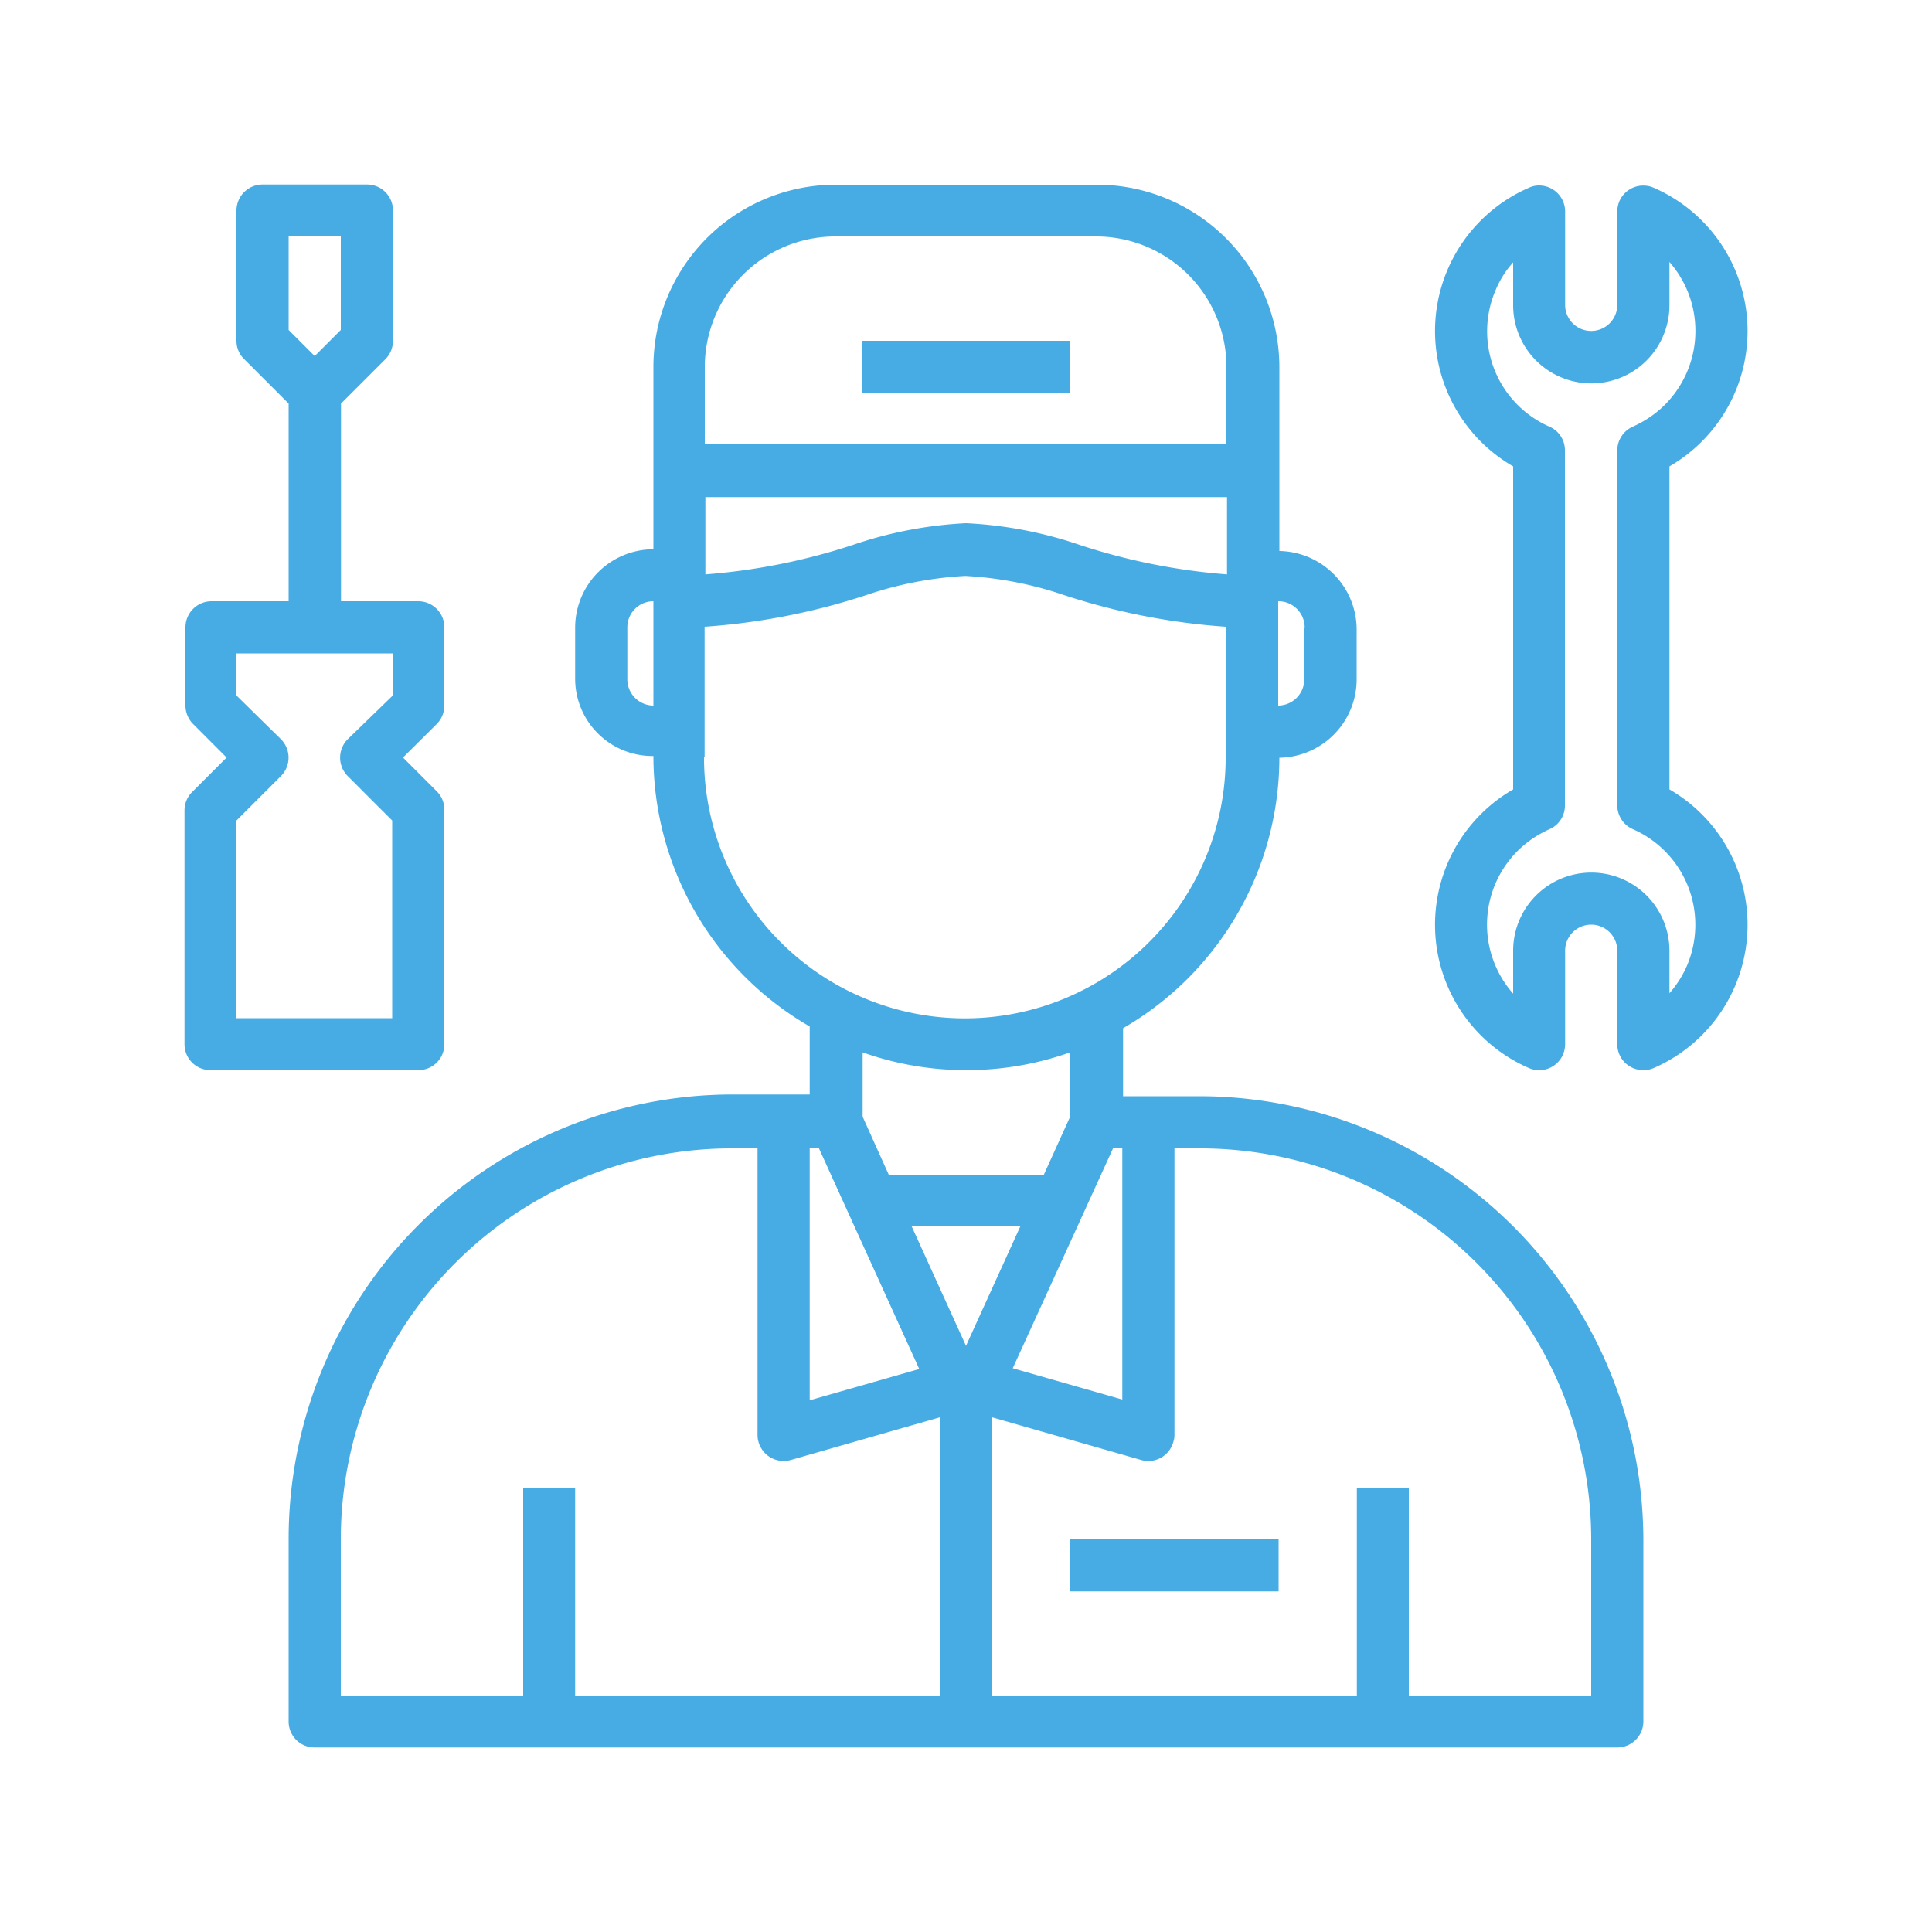
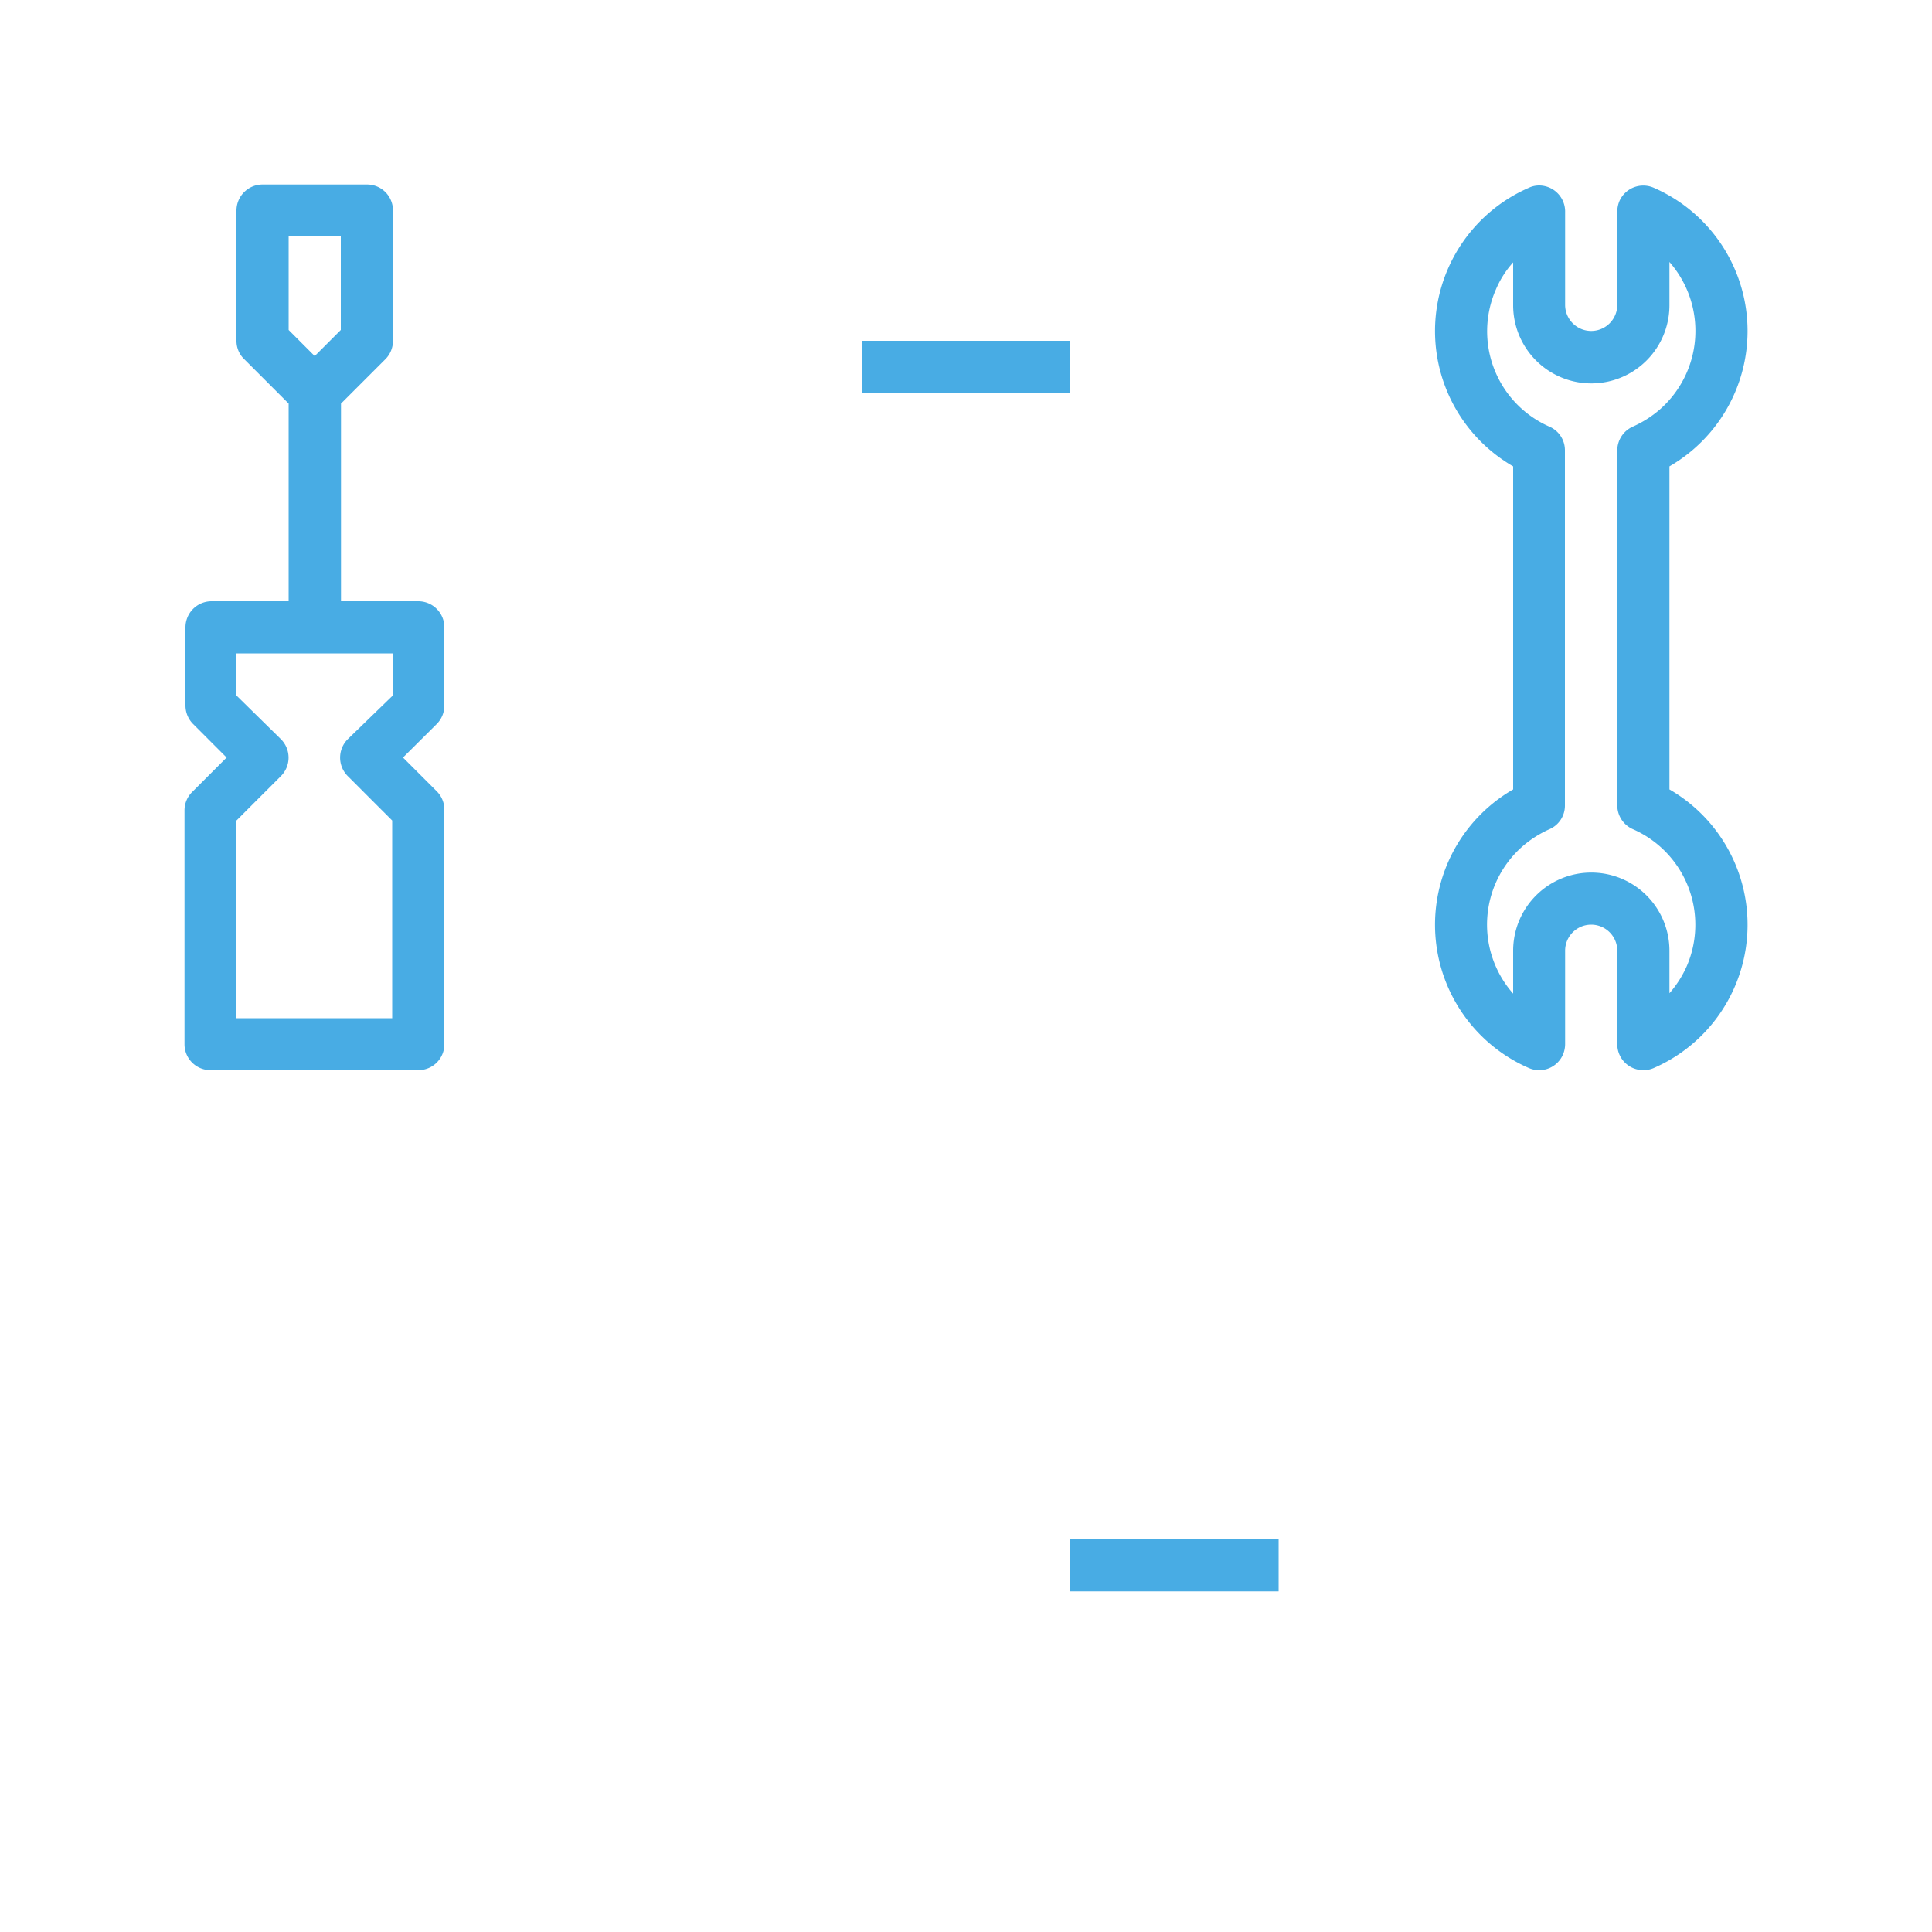
<svg xmlns="http://www.w3.org/2000/svg" viewBox="0 0 100 100">
  <defs>
    <style>.cls-1{fill:#48ace4;}.cls-2{fill:none;}</style>
  </defs>
  <g id="レイヤー_2" data-name="レイヤー 2">
    <g id="Layer_1" data-name="Layer 1">
      <rect class="cls-1" x="44.61" y="17.64" width="10.79" height="2.7" />
-       <path class="cls-1" d="M62.13,56.74h-4V53.22a16.19,16.19,0,0,0,8.09-14,4.06,4.06,0,0,0,4-4v-2.7a4.07,4.07,0,0,0-4-4V19a9.45,9.45,0,0,0-9.44-9.44H43.26A9.44,9.44,0,0,0,33.82,19v9.43a4.06,4.06,0,0,0-4.05,4v2.7a4,4,0,0,0,4.05,4,16.17,16.17,0,0,0,8.09,14v3.52h-4A23,23,0,0,0,14.94,79.67V89.1a1.34,1.34,0,0,0,1.35,1.35H83.71a1.35,1.35,0,0,0,1.35-1.35V79.67A23,23,0,0,0,62.13,56.74Zm-20.22,2.7h.48l5.19,11.42-5.67,1.62ZM50,69.66l-2.81-6.18h5.62Zm7.61-10.22h.48v13l-5.67-1.62ZM36.51,25.73h27v4a32.23,32.23,0,0,1-7.58-1.51A21.36,21.36,0,0,0,50,27.08a21.36,21.36,0,0,0-5.9,1.14,32.32,32.32,0,0,1-7.59,1.51Zm31,6.74v2.7a1.36,1.36,0,0,1-1.35,1.35v-5.4A1.36,1.36,0,0,1,67.53,32.47ZM43.26,12.24H56.74A6.75,6.75,0,0,1,63.48,19v4h-27V19A6.76,6.76,0,0,1,43.26,12.24ZM32.47,35.17v-2.7a1.35,1.35,0,0,1,1.35-1.35v5.4A1.36,1.36,0,0,1,32.47,35.17Zm4,4V32.44a34.4,34.4,0,0,0,8.34-1.63,19.19,19.19,0,0,1,5.15-1,19.05,19.05,0,0,1,5.14,1,34.5,34.5,0,0,0,8.34,1.63v6.77a13.49,13.49,0,1,1-27,0ZM50,55.39a16,16,0,0,0,5.39-.92V57.8l-1.36,3H46l-1.35-3V54.47A16,16,0,0,0,50,55.39ZM17.64,79.67A20.24,20.24,0,0,1,37.86,59.44h1.35V74.27a1.35,1.35,0,0,0,1.35,1.35,1.5,1.5,0,0,0,.37-.05l7.72-2.21v14.4H29.77V77H27.08V87.76H17.64Zm64.72,8.09H72.92V77H70.23V87.76H51.35V73.36l7.72,2.21a1.34,1.34,0,0,0,1.66-.93,1.15,1.15,0,0,0,.06-.37V59.44h1.34A20.25,20.25,0,0,1,82.36,79.67Z" />
      <rect class="cls-1" x="55.39" y="79.67" width="10.79" height="2.7" />
      <path class="cls-1" d="M86.41,40.86V24.14A8.09,8.09,0,0,0,85.6,9.72a1.35,1.35,0,0,0-1.78.69,1.45,1.45,0,0,0-.11.54v4.83a1.35,1.35,0,1,1-2.7,0V11A1.35,1.35,0,0,0,79.66,9.6a1.24,1.24,0,0,0-.53.12,8.09,8.09,0,0,0-.81,14.42V40.86a8.09,8.09,0,0,0,.81,14.42,1.34,1.34,0,0,0,1.77-.7,1.4,1.4,0,0,0,.11-.53V49.21a1.35,1.35,0,0,1,2.7,0v4.84a1.34,1.34,0,0,0,1.35,1.34,1.27,1.27,0,0,0,.54-.11,8.09,8.09,0,0,0,.81-14.42Zm0,10.57V49.21a4,4,0,0,0-8.09,0v2.22a5.39,5.39,0,0,1,.47-7.61,5.64,5.64,0,0,1,1.41-.9A1.33,1.33,0,0,0,81,41.69V23.31a1.33,1.33,0,0,0-.81-1.23A5.39,5.39,0,0,1,77.42,15a5,5,0,0,1,.9-1.42v2.22a4,4,0,1,0,8.09,0V13.56a5.41,5.41,0,0,1-.48,7.62,5.64,5.64,0,0,1-1.41.9,1.35,1.35,0,0,0-.81,1.23V41.69a1.35,1.35,0,0,0,.81,1.23A5.4,5.4,0,0,1,87.31,50a5.46,5.46,0,0,1-.9,1.41Z" />
      <path class="cls-1" d="M23,54.05V41.91a1.34,1.34,0,0,0-.39-.95l-1.75-1.75,1.75-1.74a1.36,1.36,0,0,0,.39-.95V32.47a1.35,1.35,0,0,0-1.35-1.35h-4V20.89l2.3-2.3a1.34,1.34,0,0,0,.39-.95V10.9A1.34,1.34,0,0,0,19,9.55H13.59a1.35,1.35,0,0,0-1.35,1.35v6.74a1.31,1.31,0,0,0,.4.95l2.3,2.3V31.12h-4a1.35,1.35,0,0,0-1.34,1.35v4.05a1.36,1.36,0,0,0,.39.95l1.74,1.74L9.94,41a1.34,1.34,0,0,0-.39.95V54.05a1.34,1.34,0,0,0,1.34,1.34H21.68A1.34,1.34,0,0,0,23,54.05ZM14.94,12.24h2.7v4.84l-1.35,1.35-1.35-1.35ZM20.33,36,18,38.26a1.35,1.35,0,0,0,0,1.91h0l2.3,2.3V52.7H12.24V42.47l2.3-2.3a1.35,1.35,0,0,0,0-1.91h0L12.24,36V33.82h8.09Z" />
-       <rect class="cls-2" width="100" height="100" />
    </g>
  </g>
</svg>